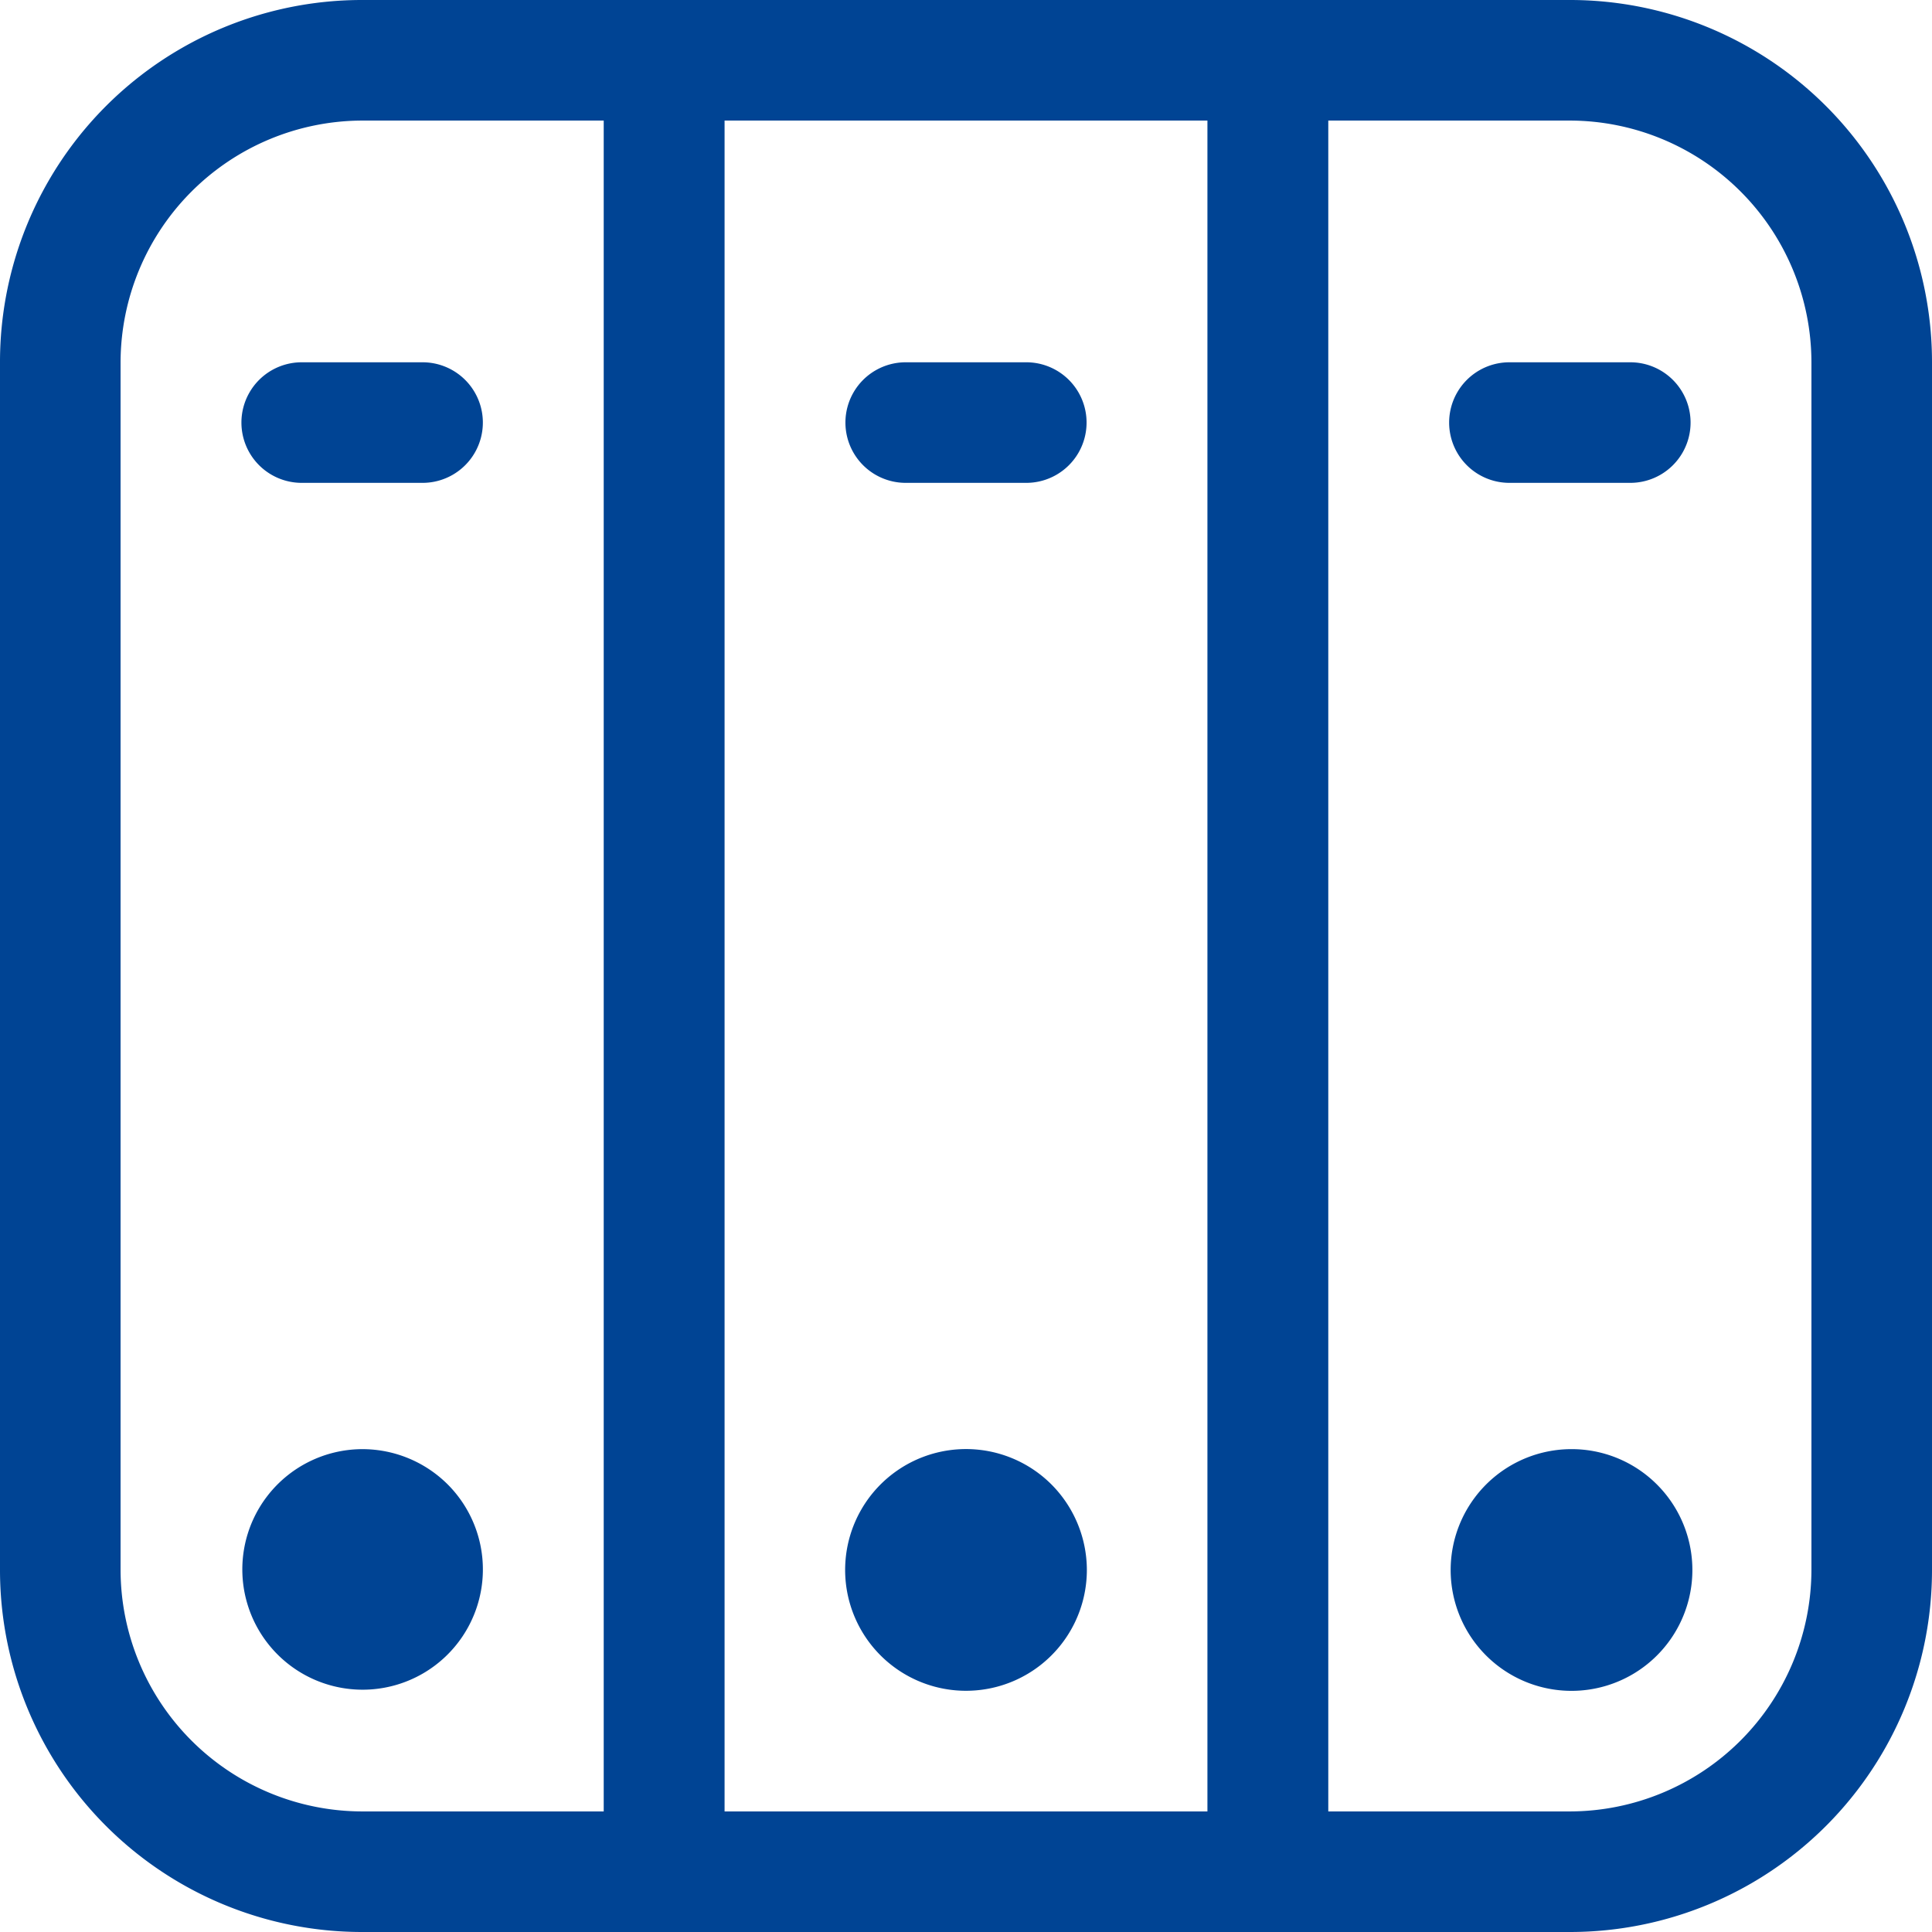
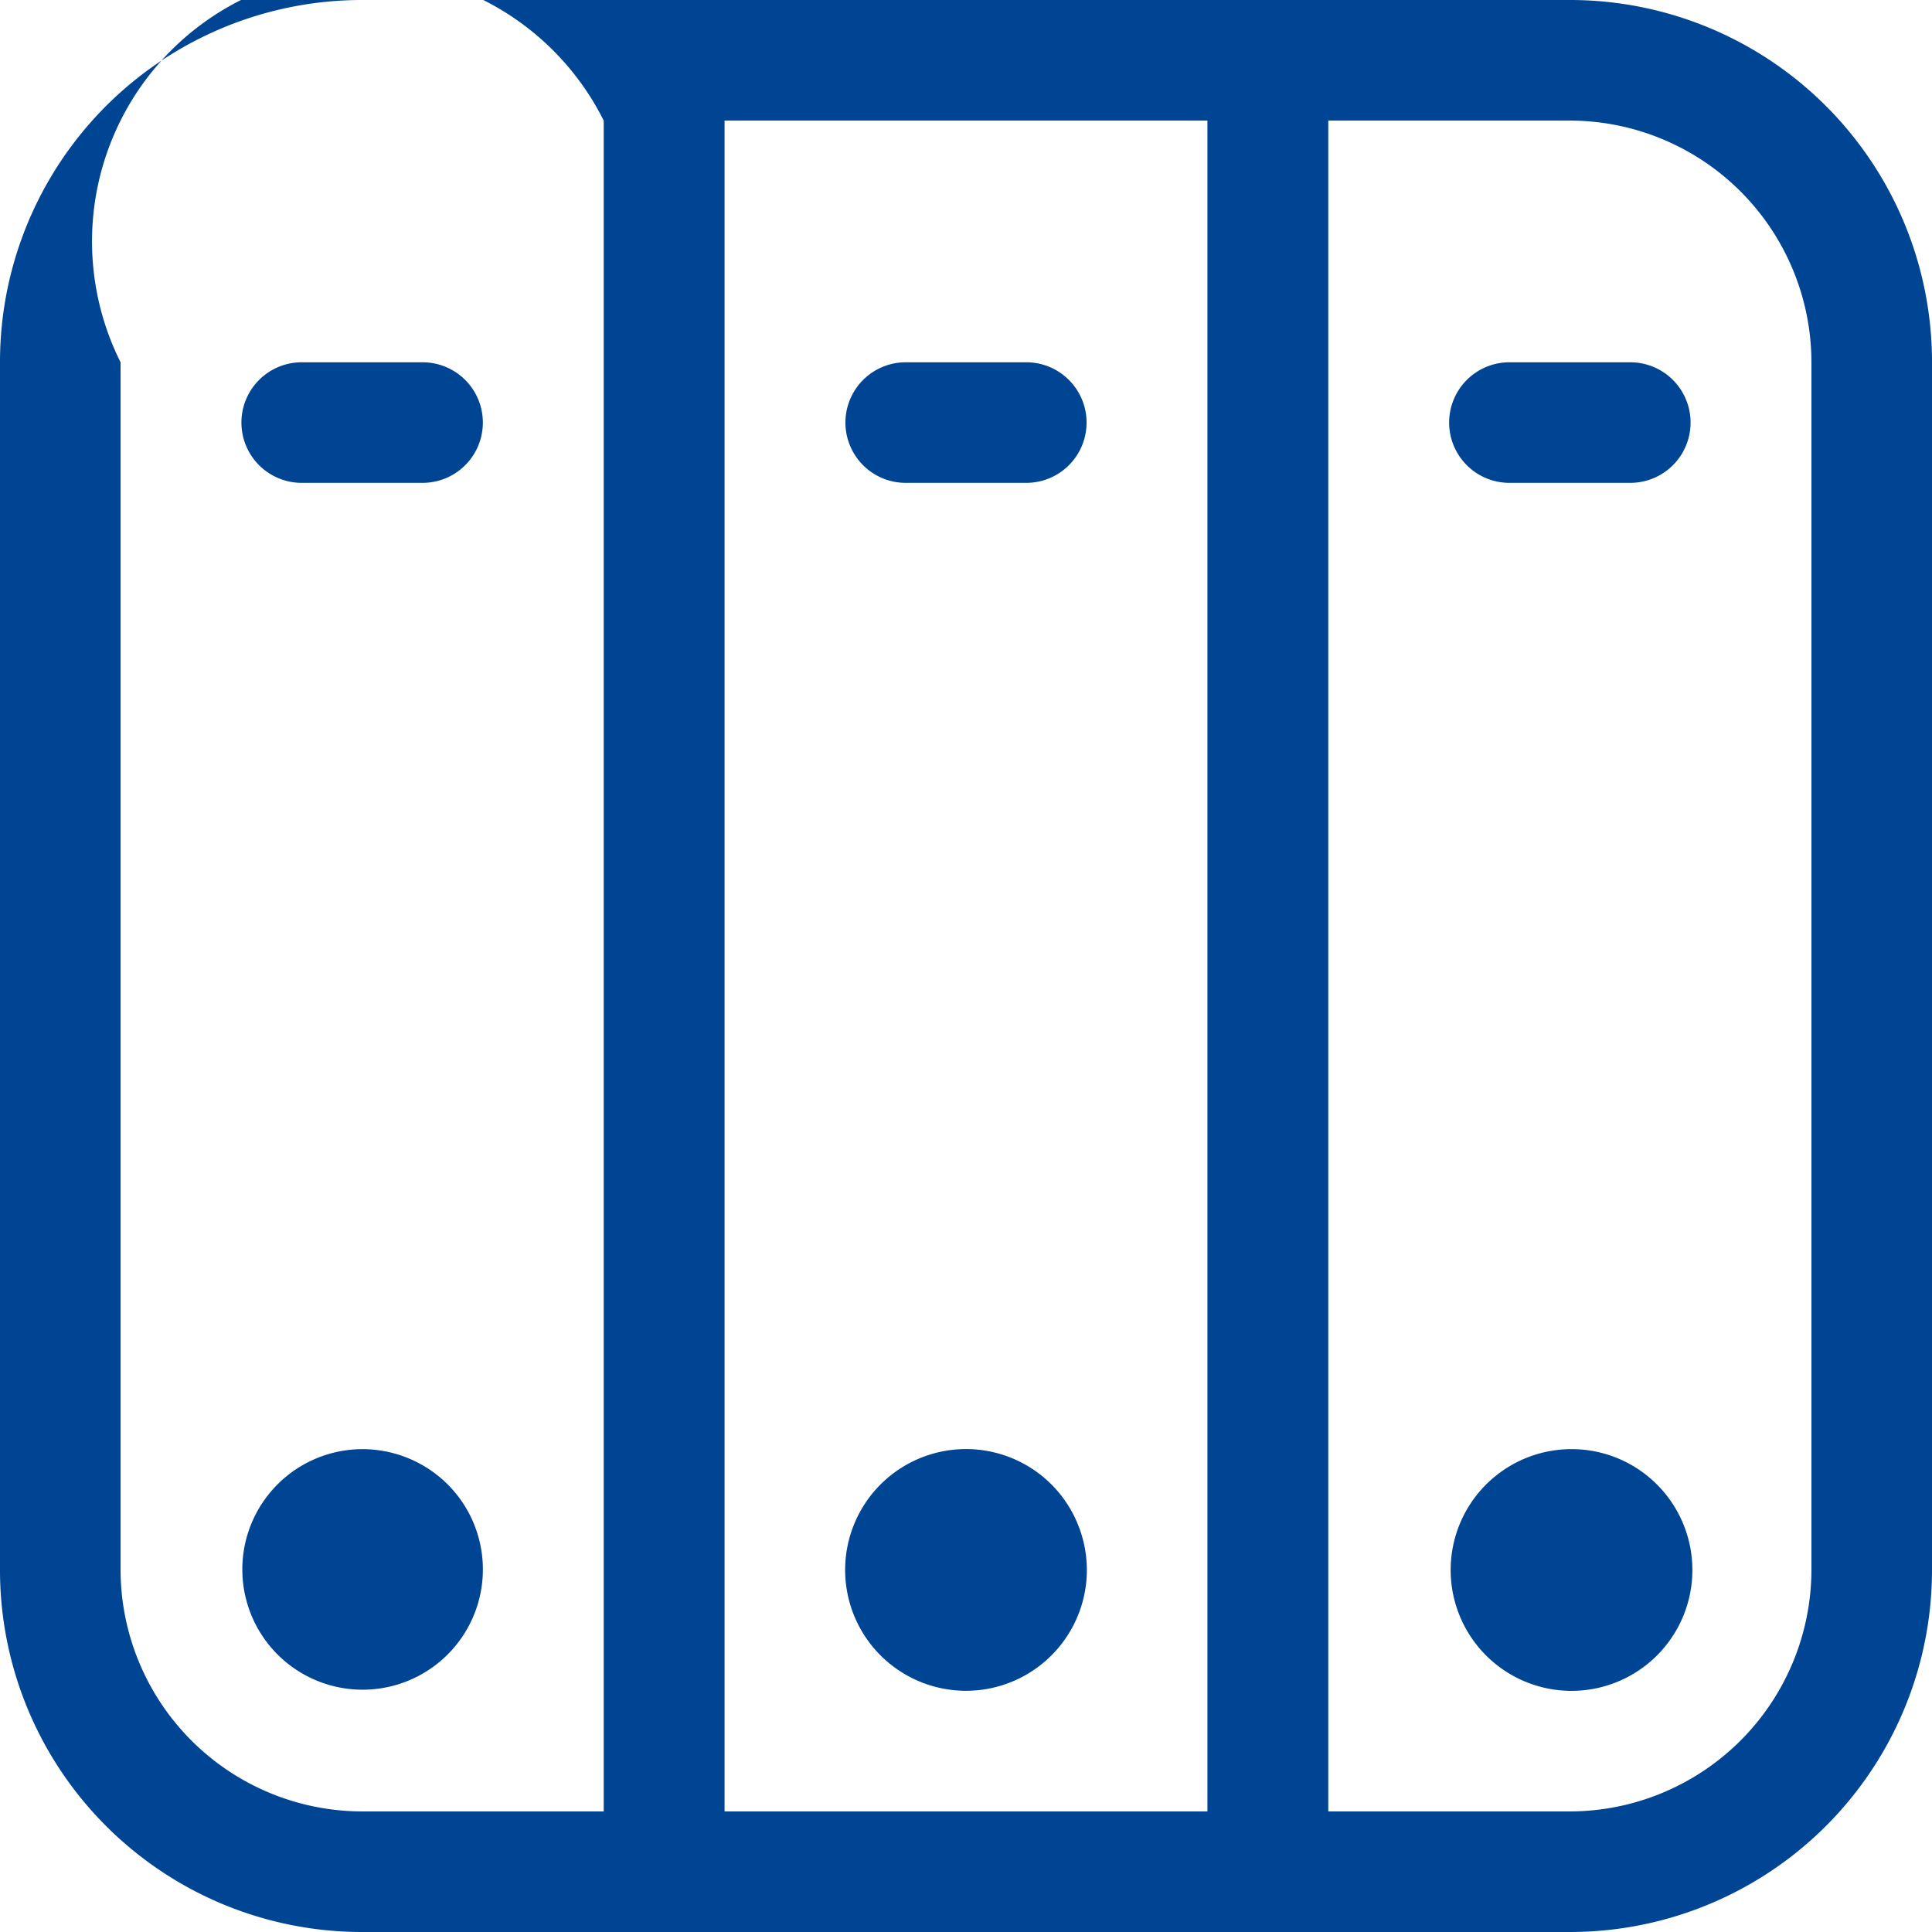
<svg xmlns="http://www.w3.org/2000/svg" viewBox="0 0 66.66 66.66">
  <defs>
    <style>.cls-1{fill:#004494;}</style>
  </defs>
  <g id="Ebene_2" data-name="Ebene 2">
    <g id="Ebene_1-2" data-name="Ebene 1">
-       <path class="cls-1" d="M37.5,54.16a4.17,4.17,0,1,1-1.22-2.94,4.19,4.19,0,0,1,1.22,2.94ZM54.17,50h0a4.17,4.17,0,1,0,3,1.22,4.16,4.16,0,0,0-3-1.22ZM12.5,50a4.15,4.15,0,1,0,2.95,1.22A4.17,4.17,0,0,0,12.5,50Zm2.08-37.5H10.41a2.08,2.08,0,0,0,0,4.16h4.17a2.08,2.08,0,0,0,0-4.16Zm20.83,0H31.25a2.08,2.08,0,1,0,0,4.16h4.16a2.08,2.08,0,1,0,0-4.16Zm20.84,0H52.08a2.08,2.08,0,1,0,0,4.16h4.17a2.08,2.08,0,0,0,0-4.16Zm10.41,0V54.16a12.49,12.49,0,0,1-12.5,12.5H12.5A12.49,12.49,0,0,1,0,54.16V12.5A12.49,12.49,0,0,1,12.5,0H54.16A12.49,12.49,0,0,1,66.66,12.5Zm-45.83,50V4.16H12.5A8.36,8.36,0,0,0,4.16,12.5V54.16A8.35,8.35,0,0,0,12.5,62.5Zm20.83,0V4.16H25V62.5Zm20.84-50a8.35,8.35,0,0,0-8.34-8.34H45.83V62.5h8.33a8.35,8.35,0,0,0,8.34-8.34Z" />
+       <path class="cls-1" d="M37.5,54.16a4.17,4.17,0,1,1-1.22-2.94,4.19,4.19,0,0,1,1.22,2.94ZM54.17,50h0a4.17,4.17,0,1,0,3,1.22,4.16,4.16,0,0,0-3-1.22ZM12.5,50a4.15,4.15,0,1,0,2.95,1.22A4.17,4.17,0,0,0,12.5,50Zm2.08-37.5H10.41a2.08,2.08,0,0,0,0,4.16h4.17a2.08,2.08,0,0,0,0-4.16Zm20.83,0H31.25a2.08,2.08,0,1,0,0,4.16h4.16a2.08,2.08,0,1,0,0-4.16Zm20.84,0H52.08a2.08,2.08,0,1,0,0,4.16h4.17a2.08,2.08,0,0,0,0-4.16Zm10.41,0V54.16a12.49,12.49,0,0,1-12.5,12.5H12.5A12.49,12.49,0,0,1,0,54.16V12.5A12.49,12.49,0,0,1,12.5,0H54.16A12.49,12.49,0,0,1,66.66,12.5Zm-45.83,50V4.16A8.36,8.36,0,0,0,4.16,12.5V54.16A8.35,8.35,0,0,0,12.5,62.5Zm20.83,0V4.16H25V62.5Zm20.84-50a8.35,8.35,0,0,0-8.34-8.34H45.83V62.5h8.33a8.35,8.35,0,0,0,8.34-8.34Z" />
    </g>
  </g>
</svg>